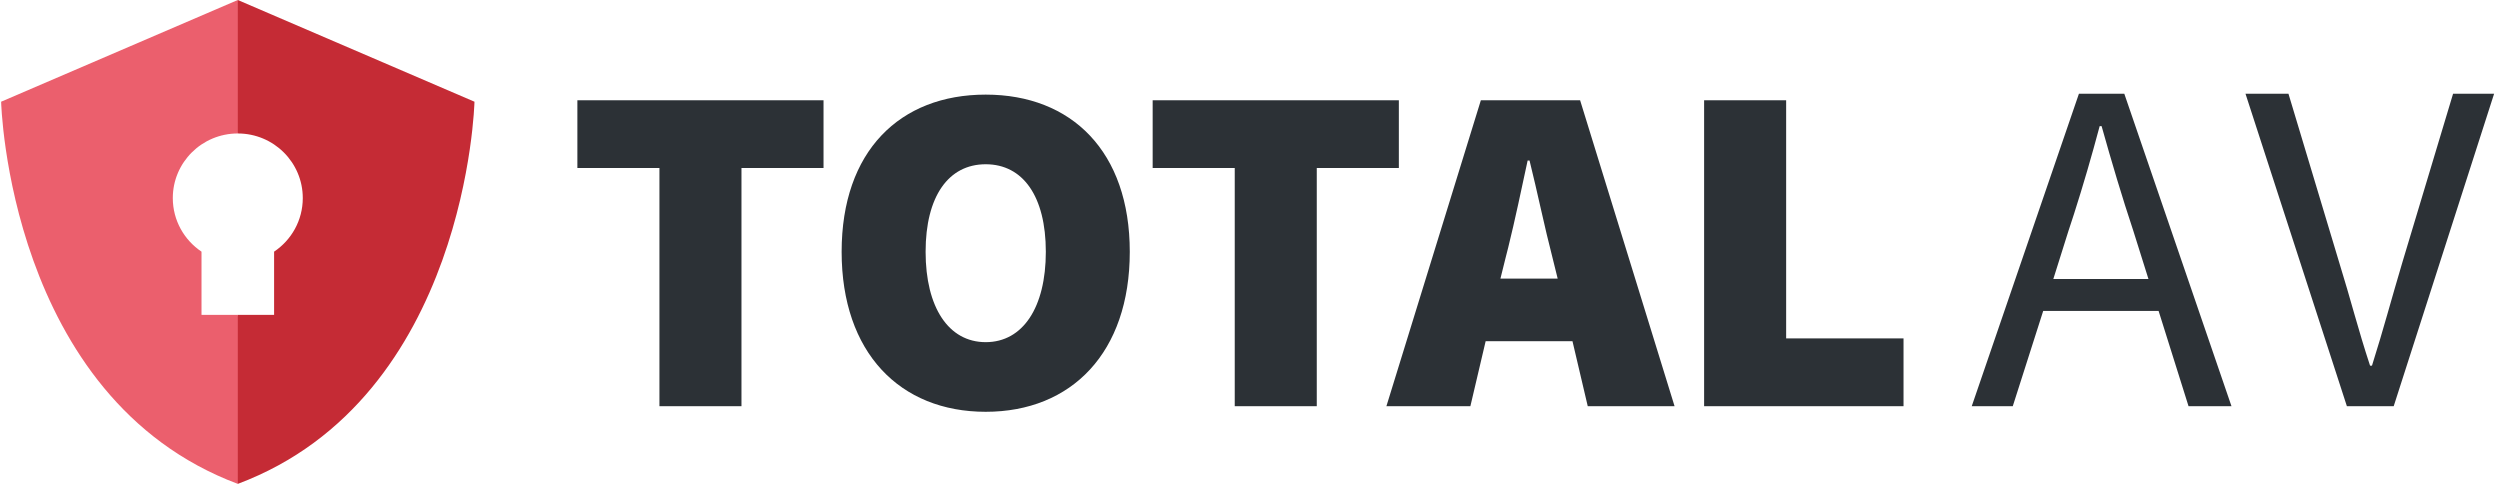
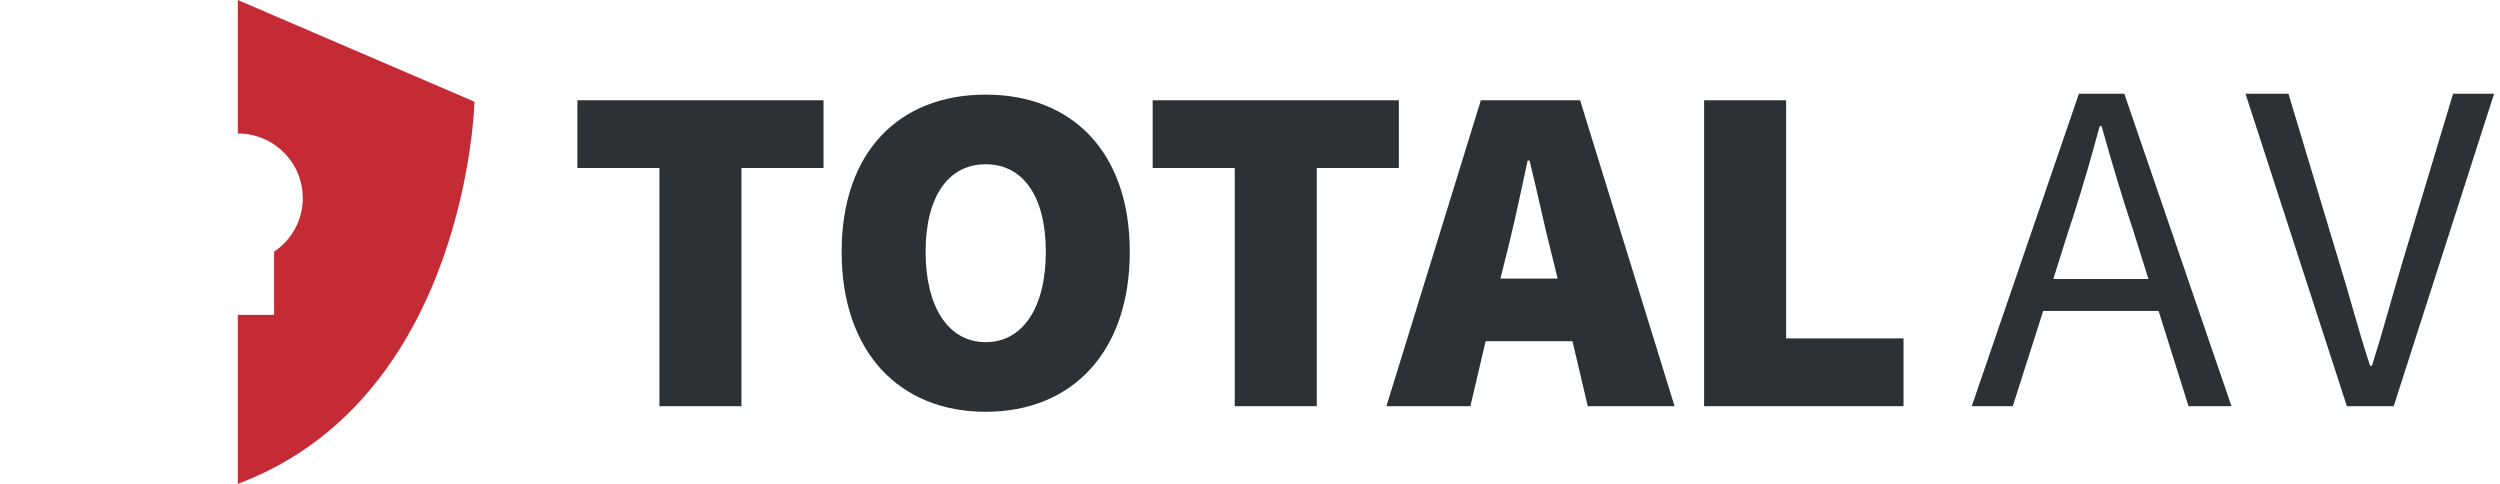
<svg xmlns="http://www.w3.org/2000/svg" width="124" height="24" viewBox="0 0 124 24" fill="none">
-   <path opacity="0.8" fill-rule="evenodd" clip-rule="evenodd" d="M11.795 0L12.33 3.768L11.795 6.62C10.014 6.62 8.571 8.055 8.571 9.824C8.571 10.931 9.136 11.906 9.995 12.482V15.617H11.795L12.33 19.32L11.795 24C0.405 19.729 0.056 5.045 0.056 5.045L11.795 0Z" fill="#E63749" />
  <path fill-rule="evenodd" clip-rule="evenodd" d="M11.795 0V6.62C13.576 6.62 15.018 8.055 15.018 9.824C15.018 10.931 14.454 11.906 13.595 12.482V15.617H11.795V24C23.184 19.729 23.534 5.045 23.534 5.045L11.795 0Z" fill="#C52B35" />
  <path fill-rule="evenodd" clip-rule="evenodd" d="M48.891 4.693C53.151 4.693 56.037 7.516 56.037 12.489C56.037 17.485 53.151 20.425 48.891 20.425C44.632 20.425 41.745 17.485 41.745 12.489C41.745 7.494 44.632 4.693 48.891 4.693ZM113.507 4.648L116.022 13.011C116.596 14.854 116.955 16.319 117.555 18.137H117.65C118.225 16.319 118.608 14.854 119.158 13.011L121.673 4.648H123.708L118.728 20.146H116.405L111.376 4.648H113.507ZM105.365 4.648L110.681 20.146H108.551L107.066 15.421H101.343L99.834 20.146H97.799L103.115 4.648H105.365ZM88.593 4.972V16.785H94.415V20.146H84.524V4.972H88.593ZM78.373 4.972L83.058 20.146H78.752L77.995 16.924H73.688L72.931 20.146H68.766L73.451 4.972H78.373ZM69.383 4.972V8.334H65.312V20.146H61.243V8.334H57.172V4.972H69.383ZM40.847 4.972V8.334H36.777V20.146H32.708V8.334H28.638V4.972H40.847ZM48.891 8.147C47.046 8.147 45.91 9.735 45.91 12.489C45.91 15.243 47.046 16.971 48.891 16.971C50.737 16.971 51.873 15.243 51.873 12.489C51.873 9.735 50.737 8.147 48.891 8.147ZM104.239 6.255H104.144C103.745 7.75 103.329 9.181 102.87 10.615L102.588 11.476L101.845 13.838H106.563L105.821 11.476C105.247 9.751 104.743 8.05 104.239 6.255ZM75.865 7.961H75.771C75.476 9.329 75.144 10.92 74.808 12.273L74.682 12.769L74.421 13.82H77.261L77.001 12.769C76.623 11.321 76.244 9.478 75.865 7.961Z" fill="#2C3136" />
</svg>